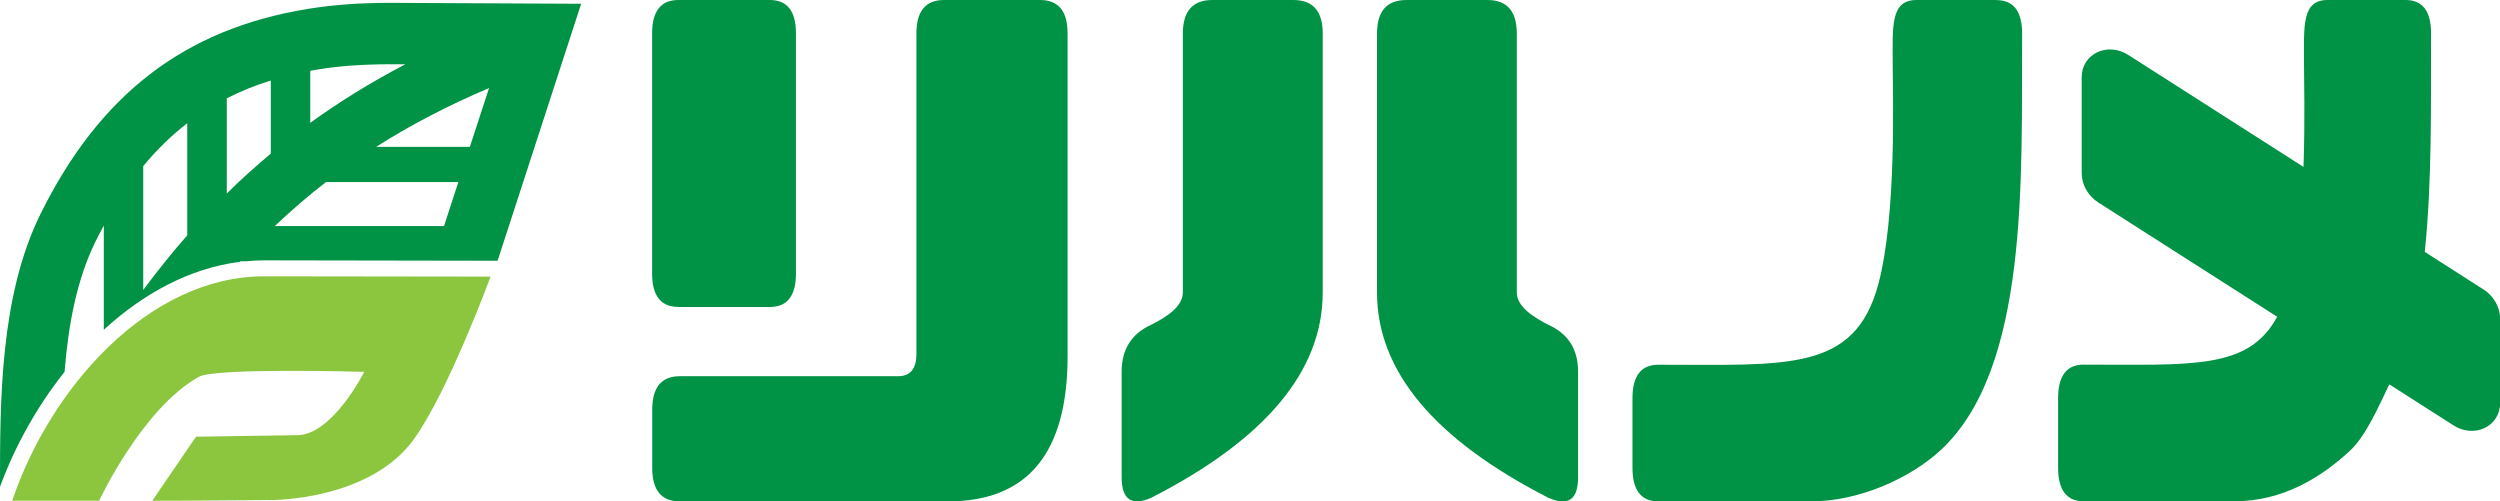
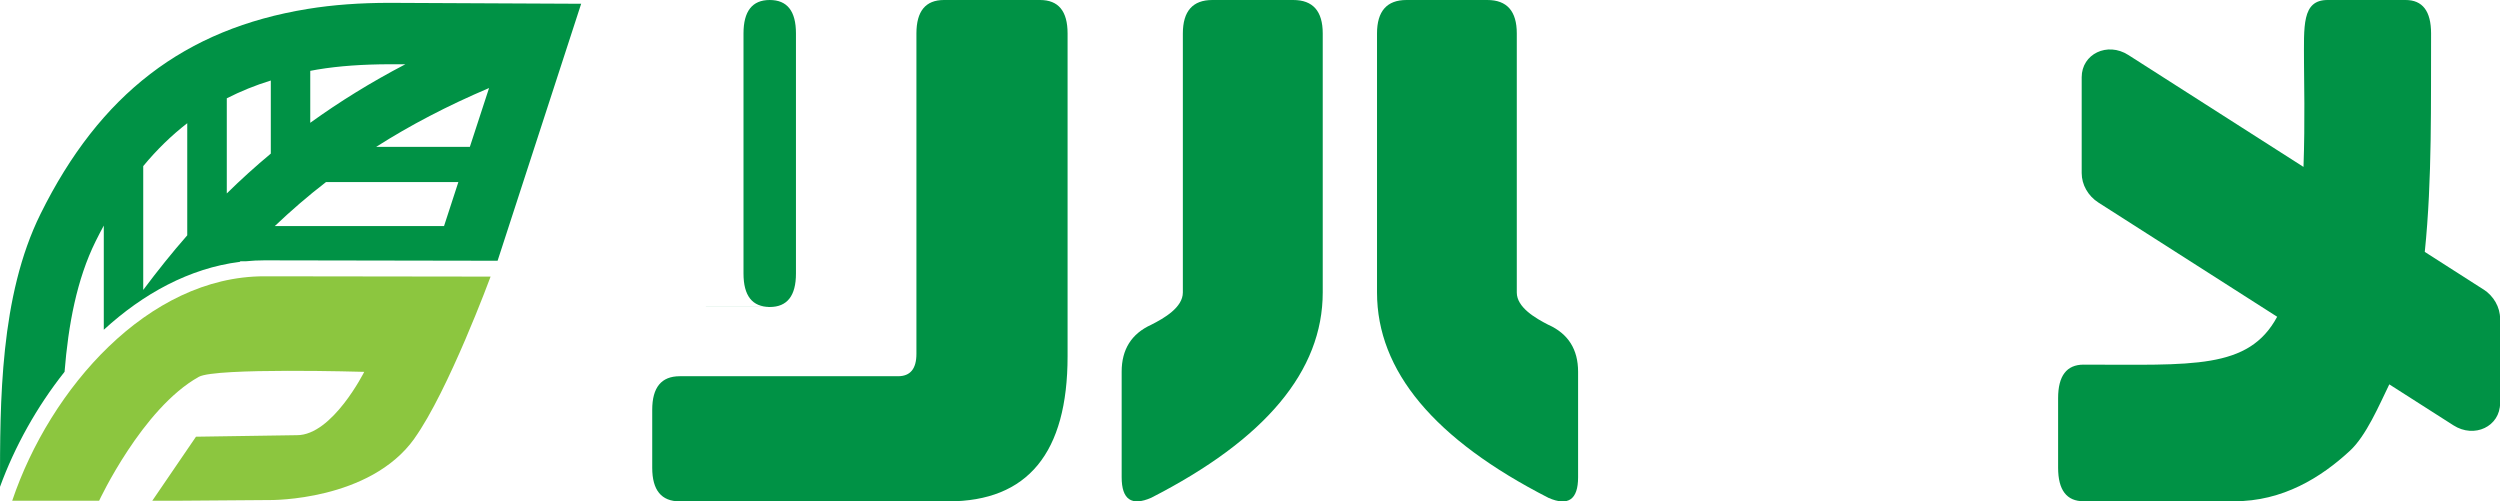
<svg xmlns="http://www.w3.org/2000/svg" id="_レイヤー_2" data-name="レイヤー 2" viewBox="0 0 245.93 49.33">
  <defs>
    <style>
      .cls-1 {
        fill: #8cc63f;
      }

      .cls-1, .cls-2 {
        stroke-width: 0px;
      }

      .cls-2 {
        fill: #009245;
      }
    </style>
  </defs>
  <g id="_レイヤー_1-2" data-name="レイヤー 1">
    <g>
      <path class="cls-1" d="M40.76,43.15c-4.39,6.14-14.13,6.04-14.13,6.04l-9.31.07h-2.34s4.3-6.3,4.3-6.3l9.94-.15c3.49,0,6.61-6.23,6.61-6.23,0,0-14.63-.43-16.27.49-5.58,3.11-9.81,12.19-9.81,12.19H1.2c3.72-11.04,13.38-22.08,24.79-22.08l22.27.03s-4.15,11.25-7.5,15.93Z" />
      <path class="cls-2" d="M6.35,36.59c.37-4.63,1.2-9.11,3.06-12.86.26-.53.53-1.04.8-1.54v10.25c3.86-3.54,8.43-6.06,13.38-6.68.02-.02.04-.04.06-.06h.55c.6-.06,1.2-.09,1.81-.09l22.94.04L57.17.37l-18.83-.09c-2.92,0-5.57.19-8.08.6C18.17,2.85,9.82,9.26,3.99,21.04-.02,29.14,0,39.53,0,47.89c1.44-3.94,3.61-7.86,6.34-11.3ZM46.22,14.45h-9.22c3.34-2.13,7.02-4.05,11.11-5.79l-1.89,5.79ZM30.52,6.97c.24-.04.47-.09.71-.13,2.17-.36,4.5-.51,7.08-.52h1.57c-3.39,1.77-6.49,3.69-9.36,5.76v-5.12ZM32.07,17.91h13.02l-1.41,4.33h-16.65c1.59-1.51,3.26-2.96,5.04-4.33ZM22.31,9.67c1.36-.69,2.8-1.28,4.33-1.75v7.19c-1.51,1.26-2.95,2.56-4.33,3.92v-9.36ZM14.09,16.34c1.33-1.61,2.77-3.01,4.33-4.22v11.03c-1.51,1.72-2.94,3.51-4.33,5.37v-12.18Z" />
      <path class="cls-2" d="M102.31,0h-9.45c-1.81,0-2.71,1.1-2.71,3.29v31.52c0,1.47-.6,2.2-1.81,2.2h-21.47c-1.81,0-2.71,1.1-2.71,3.3v5.71c0,2.2.9,3.3,2.71,3.3h26.4c7.83,0,11.75-4.76,11.75-14.28V3.29c0-2.2-.9-3.29-2.71-3.29Z" />
-       <path class="cls-2" d="M66.73,30.2h8.99c1.72,0,2.58-1.1,2.58-3.29V3.29c0-2.2-.86-3.29-2.58-3.29h-8.99c-1.72,0-2.58,1.1-2.58,3.29v23.61c0,2.2.86,3.29,2.58,3.29Z" />
+       <path class="cls-2" d="M66.73,30.2h8.99c1.72,0,2.58-1.1,2.58-3.29V3.29c0-2.2-.86-3.29-2.58-3.29c-1.72,0-2.58,1.1-2.58,3.29v23.61c0,2.2.86,3.29,2.58,3.29Z" />
      <path class="cls-2" d="M127.21,0h-7.95c-1.93,0-2.9,1.1-2.9,3.29v25.48c0,1.47-1.83,2.53-3.12,3.18-1.93.88-2.9,2.42-2.9,4.61v10.38c0,2.2.97,2.87,2.9,2.03,11.25-5.75,16.88-12.48,16.88-20.21V3.29c0-2.2-.97-3.29-2.9-3.29Z" />
      <path class="cls-2" d="M152.33,31.96c-1.29-.66-3.12-1.72-3.12-3.18V3.29c0-2.2-.97-3.29-2.9-3.29h-7.95c-1.93,0-2.9,1.1-2.9,3.29v25.48c0,7.72,5.63,14.46,16.88,20.21,1.93.84,2.9.16,2.9-2.03v-10.38c0-2.2-.97-3.73-2.9-4.61Z" />
-       <path class="cls-2" d="M196.36,0s-7.82,0-7.82,0c-2.59,0-2.35,2.59-2.35,6.25,0,2.77.41,14.86-1.41,21.69-2.33,8.68-8.96,7.94-21.65,7.94-1.7,0-2.54,1.1-2.54,3.3v6.84c0,2.2.85,3.3,2.54,3.3,4.99,0,9.97-.02,14.96,0,4.86.02,9.86-2.34,12.74-4.97,8.83-8.05,8.01-26.95,8.09-41.05,0-2.2-.85-3.29-2.54-3.29Z" />
      <path class="cls-2" d="M244.28,28.46l-5.75-3.68c.74-7.14.59-14.85.62-21.49,0-2.2-.84-3.29-2.51-3.29,0,0-7.67,0-7.67,0-2.56,0-2.32,2.59-2.32,6.25,0,1.48.11,5.61-.05,10.17l-17.23-11.01c-2.06-1.32-4.59-.11-4.59,2.19v9.43c0,1.14.63,2.25,1.65,2.9l17.58,11.23c-2.82,5.23-8.35,4.71-19.04,4.71-1.67,0-2.51,1.1-2.51,3.3v6.84c0,2.2.84,3.3,2.51,3.3,4.93,0,9.85-.02,14.78,0,4.8.02,8.58-2.34,11.42-4.97,1.59-1.47,2.85-4.43,3.87-6.53l6.31,4.03c2.06,1.32,4.59.11,4.59-2.19v-8.29c0-1.14-.63-2.25-1.65-2.9Z" />
    </g>
  </g>
</svg>